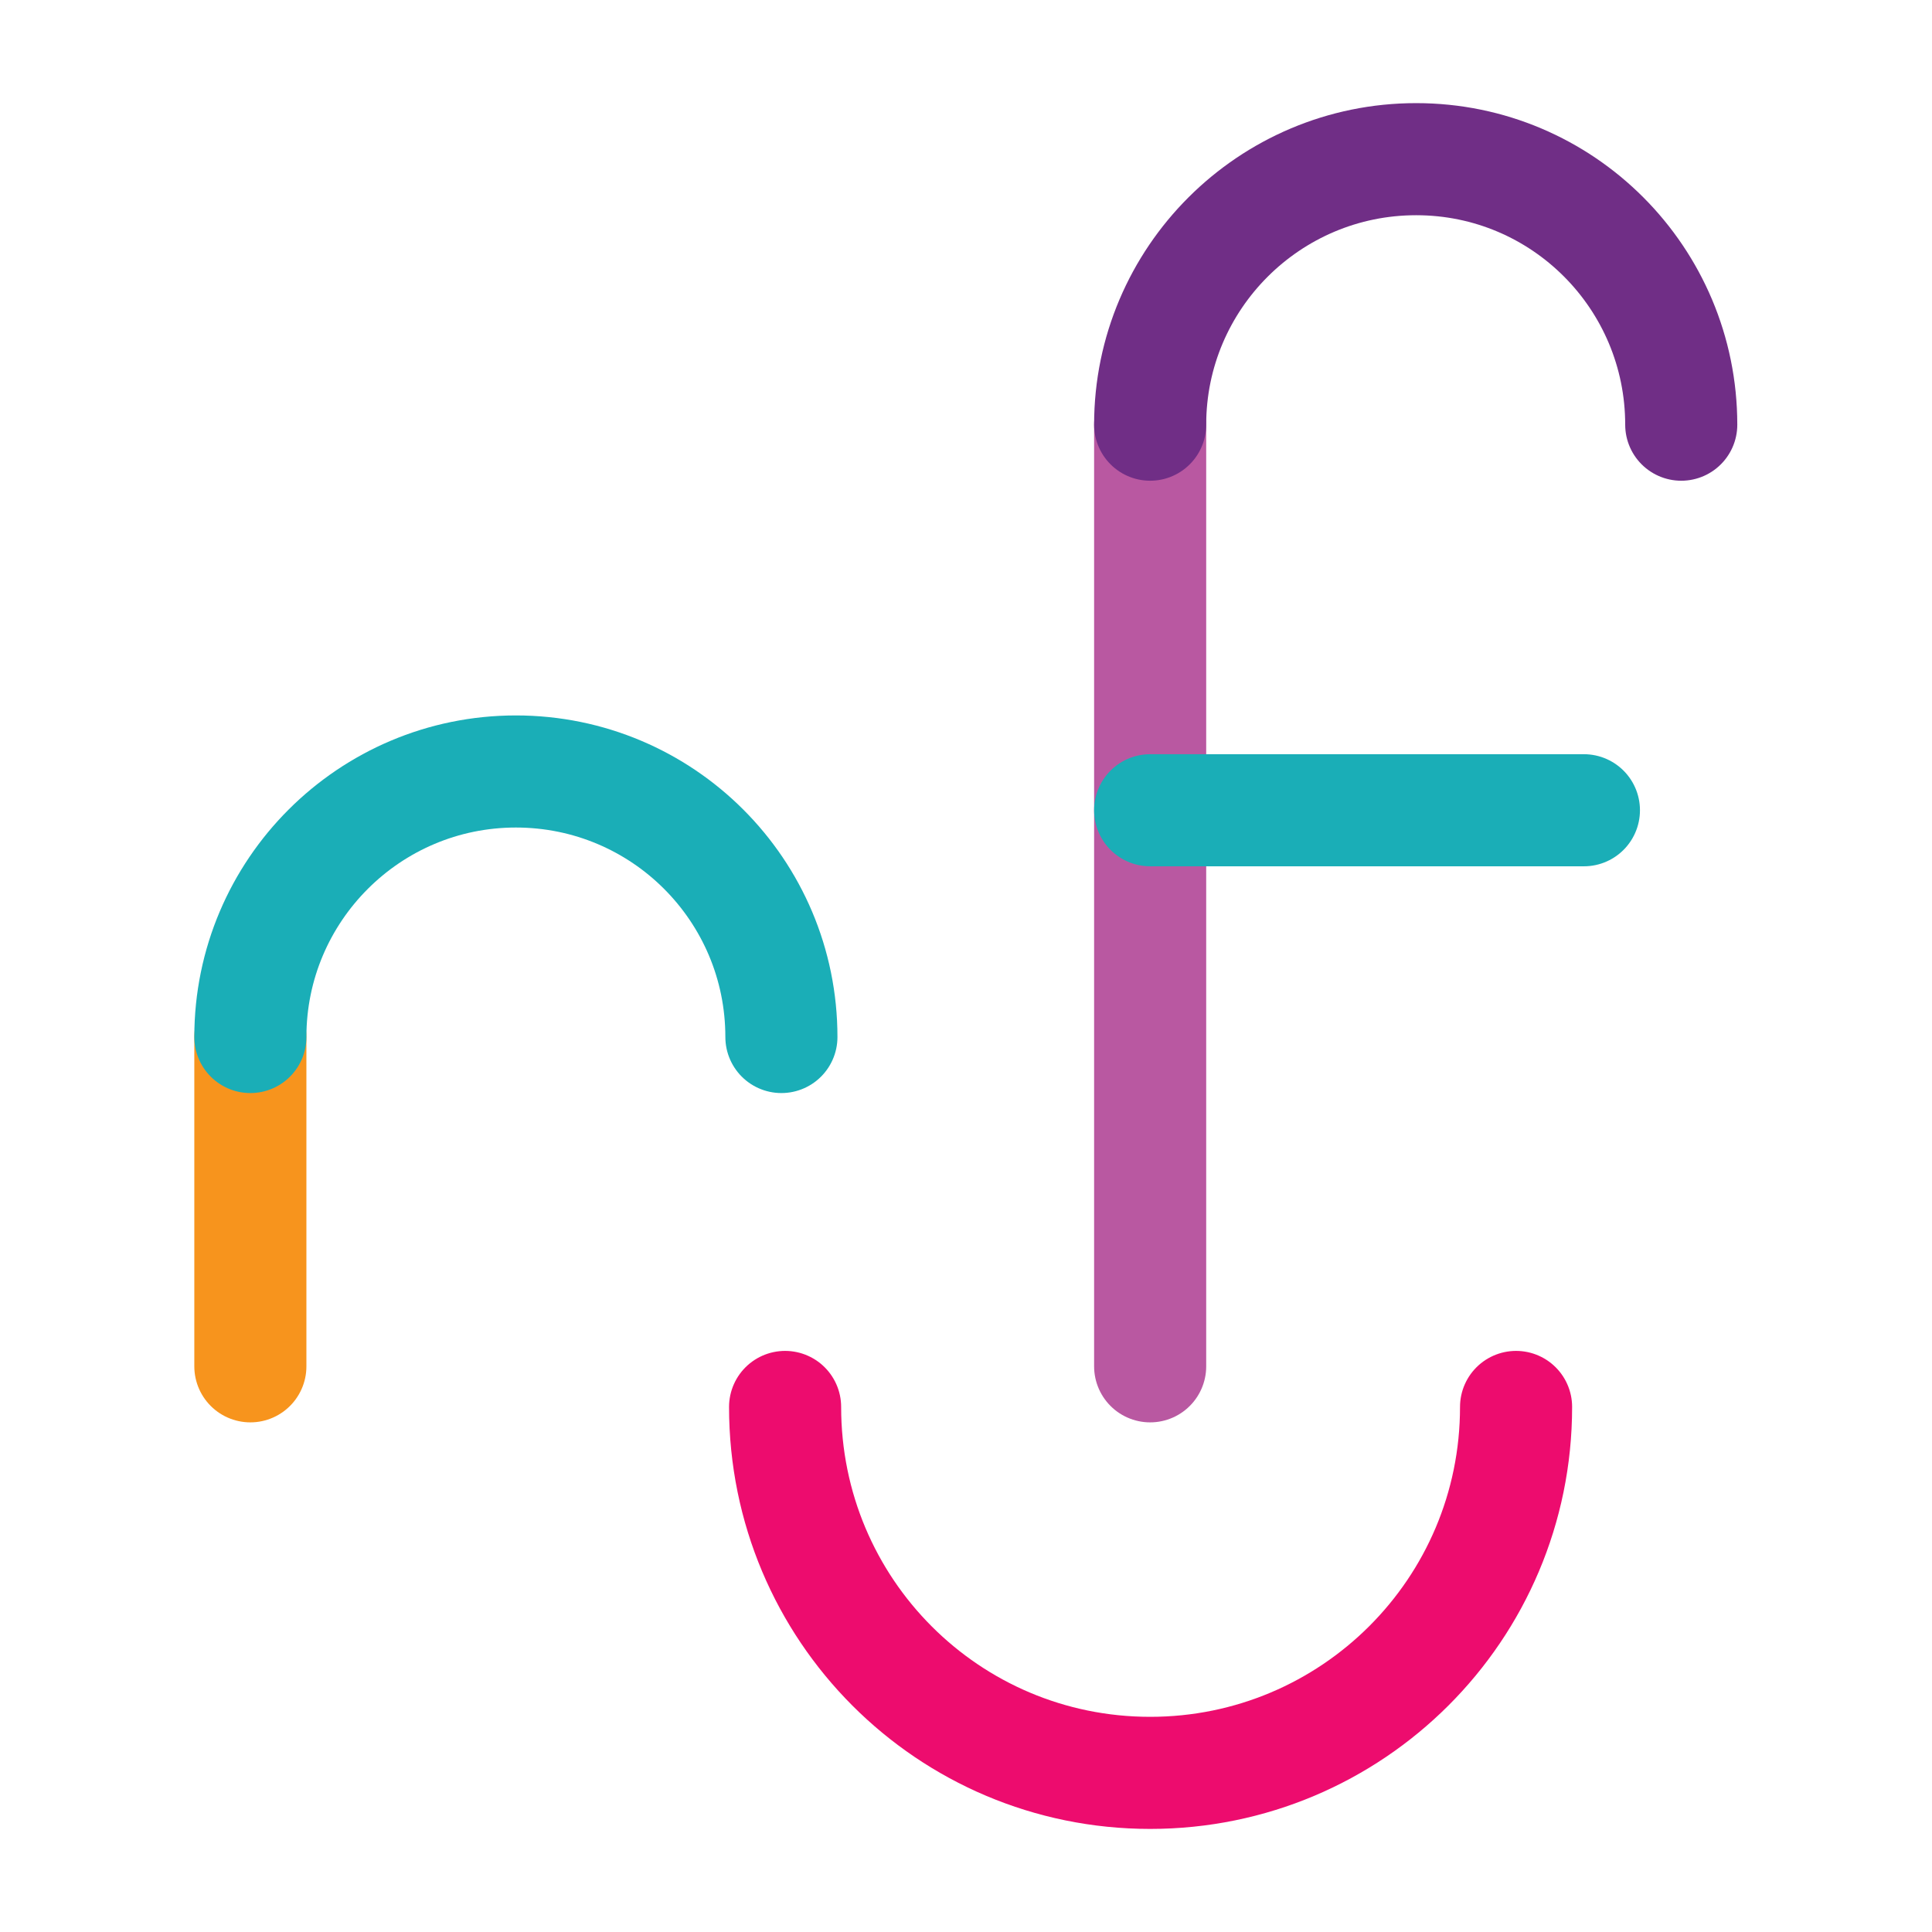
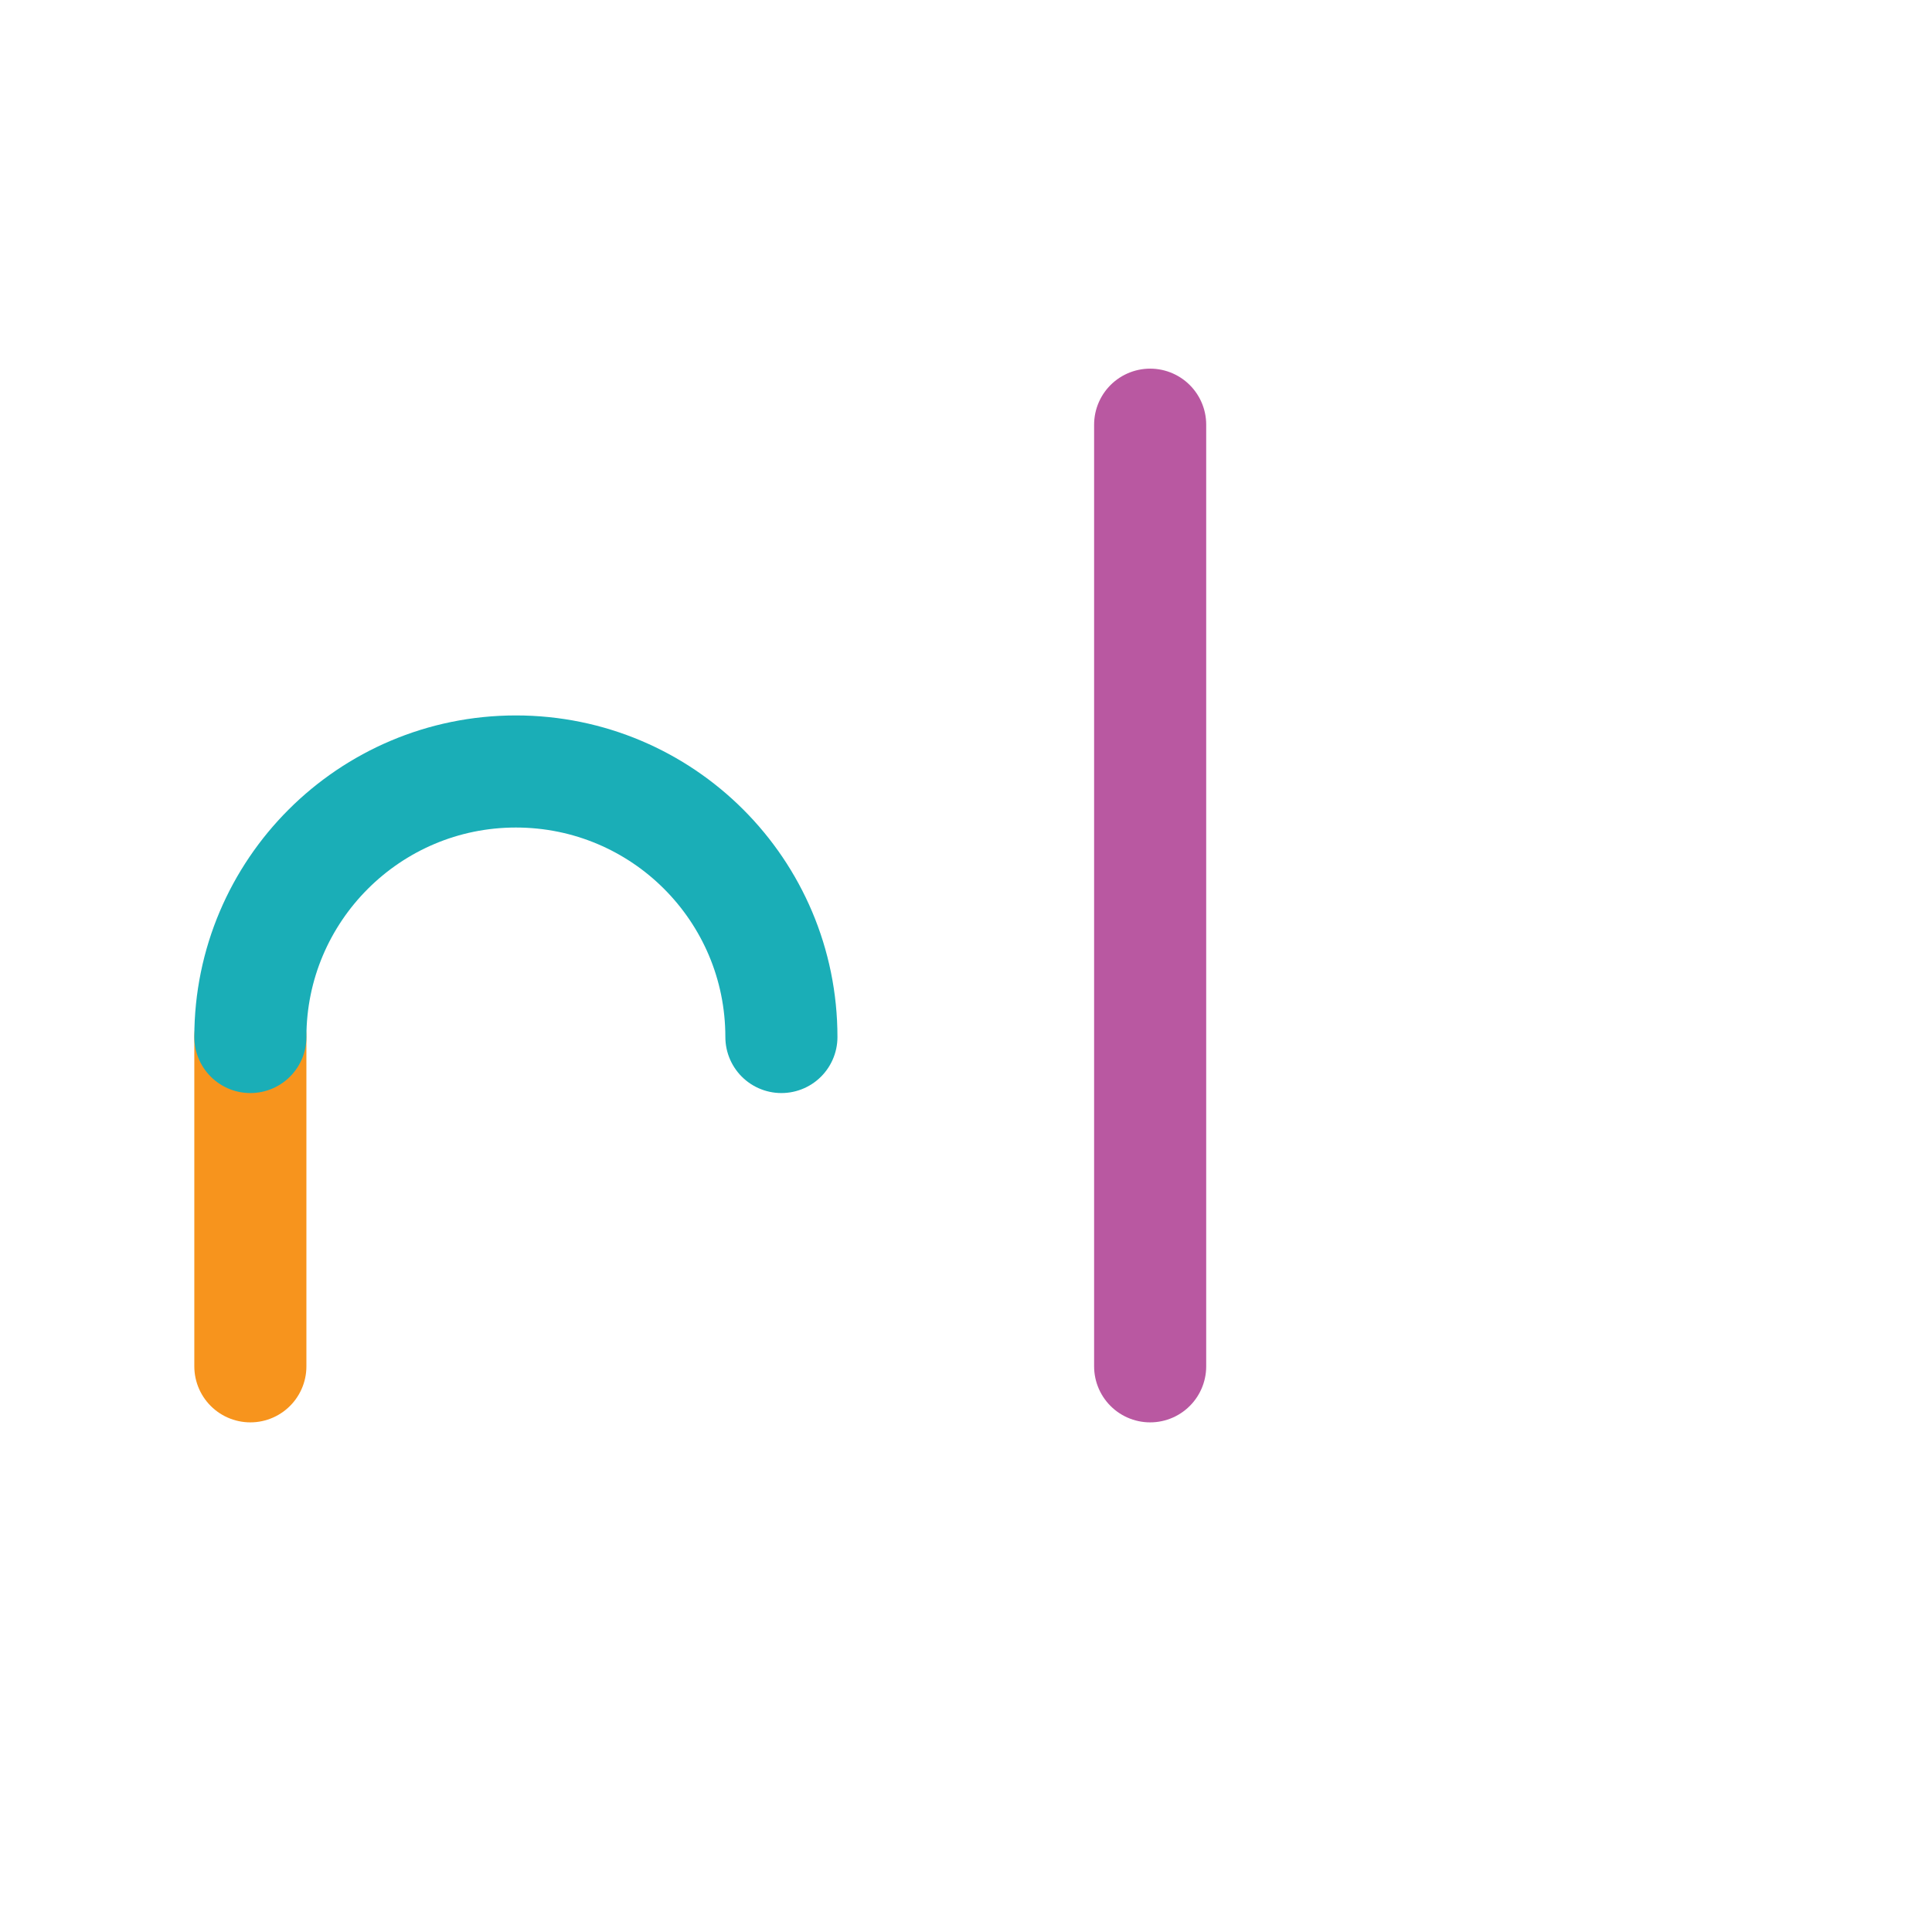
<svg xmlns="http://www.w3.org/2000/svg" xmlns:xlink="http://www.w3.org/1999/xlink" version="1.1" id="Layer_1" x="0px" y="0px" width="300px" height="300px" viewBox="0 0 300 300" enable-background="new 0 0 300 300" xml:space="preserve">
  <g>
    <defs>
      <rect id="SVGID_1_" x="21.694" y="7.534" width="256.611" height="285" />
    </defs>
    <clipPath id="SVGID_2_">
      <use xlink:href="#SVGID_1_" overflow="visible" />
    </clipPath>
    <g clip-path="url(#SVGID_2_)">
      <defs>
        <rect id="SVGID_3_" x="21.694" y="7.534" width="256.611" height="285" />
      </defs>
      <clipPath id="SVGID_4_">
        <use xlink:href="#SVGID_3_" overflow="visible" />
      </clipPath>
-       <path clip-path="url(#SVGID_4_)" fill="none" stroke="#ED0C6E" stroke-width="17.406" stroke-linecap="round" stroke-linejoin="round" stroke-miterlimit="10" d="    M235.414,218.47c0,31.464-25.479,56.821-56.819,56.821c-31.329,0-56.687-25.359-56.686-56.821" />
      <g clip-path="url(#SVGID_4_)">
        <g>
          <defs>
            <rect id="SVGID_5_" x="161.488" y="48.769" width="34.35" height="180.636" />
          </defs>
          <clipPath id="SVGID_6_">
            <use xlink:href="#SVGID_5_" overflow="visible" />
          </clipPath>
          <g clip-path="url(#SVGID_6_)">
            <defs>
              <rect id="SVGID_7_" x="161.488" y="48.769" width="34.348" height="180.636" />
            </defs>
            <clipPath id="SVGID_8_">
              <use xlink:href="#SVGID_7_" overflow="visible" />
            </clipPath>
            <line clip-path="url(#SVGID_8_)" fill="none" stroke="#B958A1" stroke-width="17.406" stroke-linecap="round" stroke-linejoin="round" stroke-miterlimit="10" x1="178.595" y1="212.161" x2="178.595" y2="65.945" />
          </g>
        </g>
      </g>
      <g clip-path="url(#SVGID_4_)">
        <g>
          <defs>
-             <rect id="SVGID_9_" x="161.488" y="7.534" width="116.817" height="75.633" />
-           </defs>
+             </defs>
          <clipPath id="SVGID_10_">
            <use xlink:href="#SVGID_9_" overflow="visible" />
          </clipPath>
          <g clip-path="url(#SVGID_10_)">
            <defs>
              <rect id="SVGID_11_" x="161.488" y="7.536" width="116.815" height="75.593" />
            </defs>
            <clipPath id="SVGID_12_">
              <use xlink:href="#SVGID_11_" overflow="visible" />
            </clipPath>
            <path clip-path="url(#SVGID_12_)" fill="none" stroke="#702E86" stroke-width="17.406" stroke-linecap="round" stroke-linejoin="round" stroke-miterlimit="10" d="       M178.595,65.944c0-22.74,18.512-41.228,41.302-41.228c22.788,0,41.165,18.487,41.165,41.228" />
          </g>
        </g>
      </g>
      <g clip-path="url(#SVGID_4_)">
        <g>
          <defs>
            <rect id="SVGID_13_" x="21.694" y="143.846" width="34.356" height="85.558" />
          </defs>
          <clipPath id="SVGID_14_">
            <use xlink:href="#SVGID_13_" overflow="visible" />
          </clipPath>
          <g clip-path="url(#SVGID_14_)">
            <defs>
              <rect id="SVGID_15_" x="21.694" y="143.848" width="34.356" height="85.557" />
            </defs>
            <clipPath id="SVGID_16_">
              <use xlink:href="#SVGID_15_" overflow="visible" />
            </clipPath>
            <line clip-path="url(#SVGID_16_)" fill="none" stroke="#F7941D" stroke-width="17.406" stroke-linecap="round" stroke-linejoin="round" stroke-miterlimit="10" x1="38.876" y1="212.161" x2="38.876" y2="161.026" />
          </g>
        </g>
      </g>
      <g clip-path="url(#SVGID_4_)">
        <g>
          <defs>
            <rect id="SVGID_17_" x="21.694" y="102.62" width="116.886" height="75.657" />
          </defs>
          <clipPath id="SVGID_18_">
            <use xlink:href="#SVGID_17_" overflow="visible" />
          </clipPath>
          <g clip-path="url(#SVGID_18_)">
            <defs>
              <rect id="SVGID_19_" x="21.694" y="102.62" width="116.886" height="75.657" />
            </defs>
            <clipPath id="SVGID_20_">
              <use xlink:href="#SVGID_19_" overflow="visible" />
            </clipPath>
            <path clip-path="url(#SVGID_20_)" fill="none" stroke="#1AAEB7" stroke-width="17.406" stroke-linecap="round" stroke-linejoin="round" stroke-miterlimit="10" d="       M38.876,161.026c0-22.787,18.506-41.231,41.228-41.231c22.791,0,41.232,18.445,41.232,41.231" />
          </g>
        </g>
      </g>
      <g clip-path="url(#SVGID_4_)">
        <g>
          <defs>
            <rect id="SVGID_21_" x="161.488" y="108.635" width="101.583" height="34.363" />
          </defs>
          <clipPath id="SVGID_22_">
            <use xlink:href="#SVGID_21_" overflow="visible" />
          </clipPath>
          <g clip-path="url(#SVGID_22_)">
            <defs>
              <rect id="SVGID_23_" x="161.488" y="108.637" width="101.583" height="34.361" />
            </defs>
            <clipPath id="SVGID_24_">
              <use xlink:href="#SVGID_23_" overflow="visible" />
            </clipPath>
-             <line clip-path="url(#SVGID_24_)" fill="none" stroke="#1AAEB7" stroke-width="17.406" stroke-linecap="round" stroke-linejoin="round" stroke-miterlimit="10" x1="178.595" y1="125.816" x2="245.949" y2="125.816" />
          </g>
        </g>
      </g>
    </g>
  </g>
</svg>